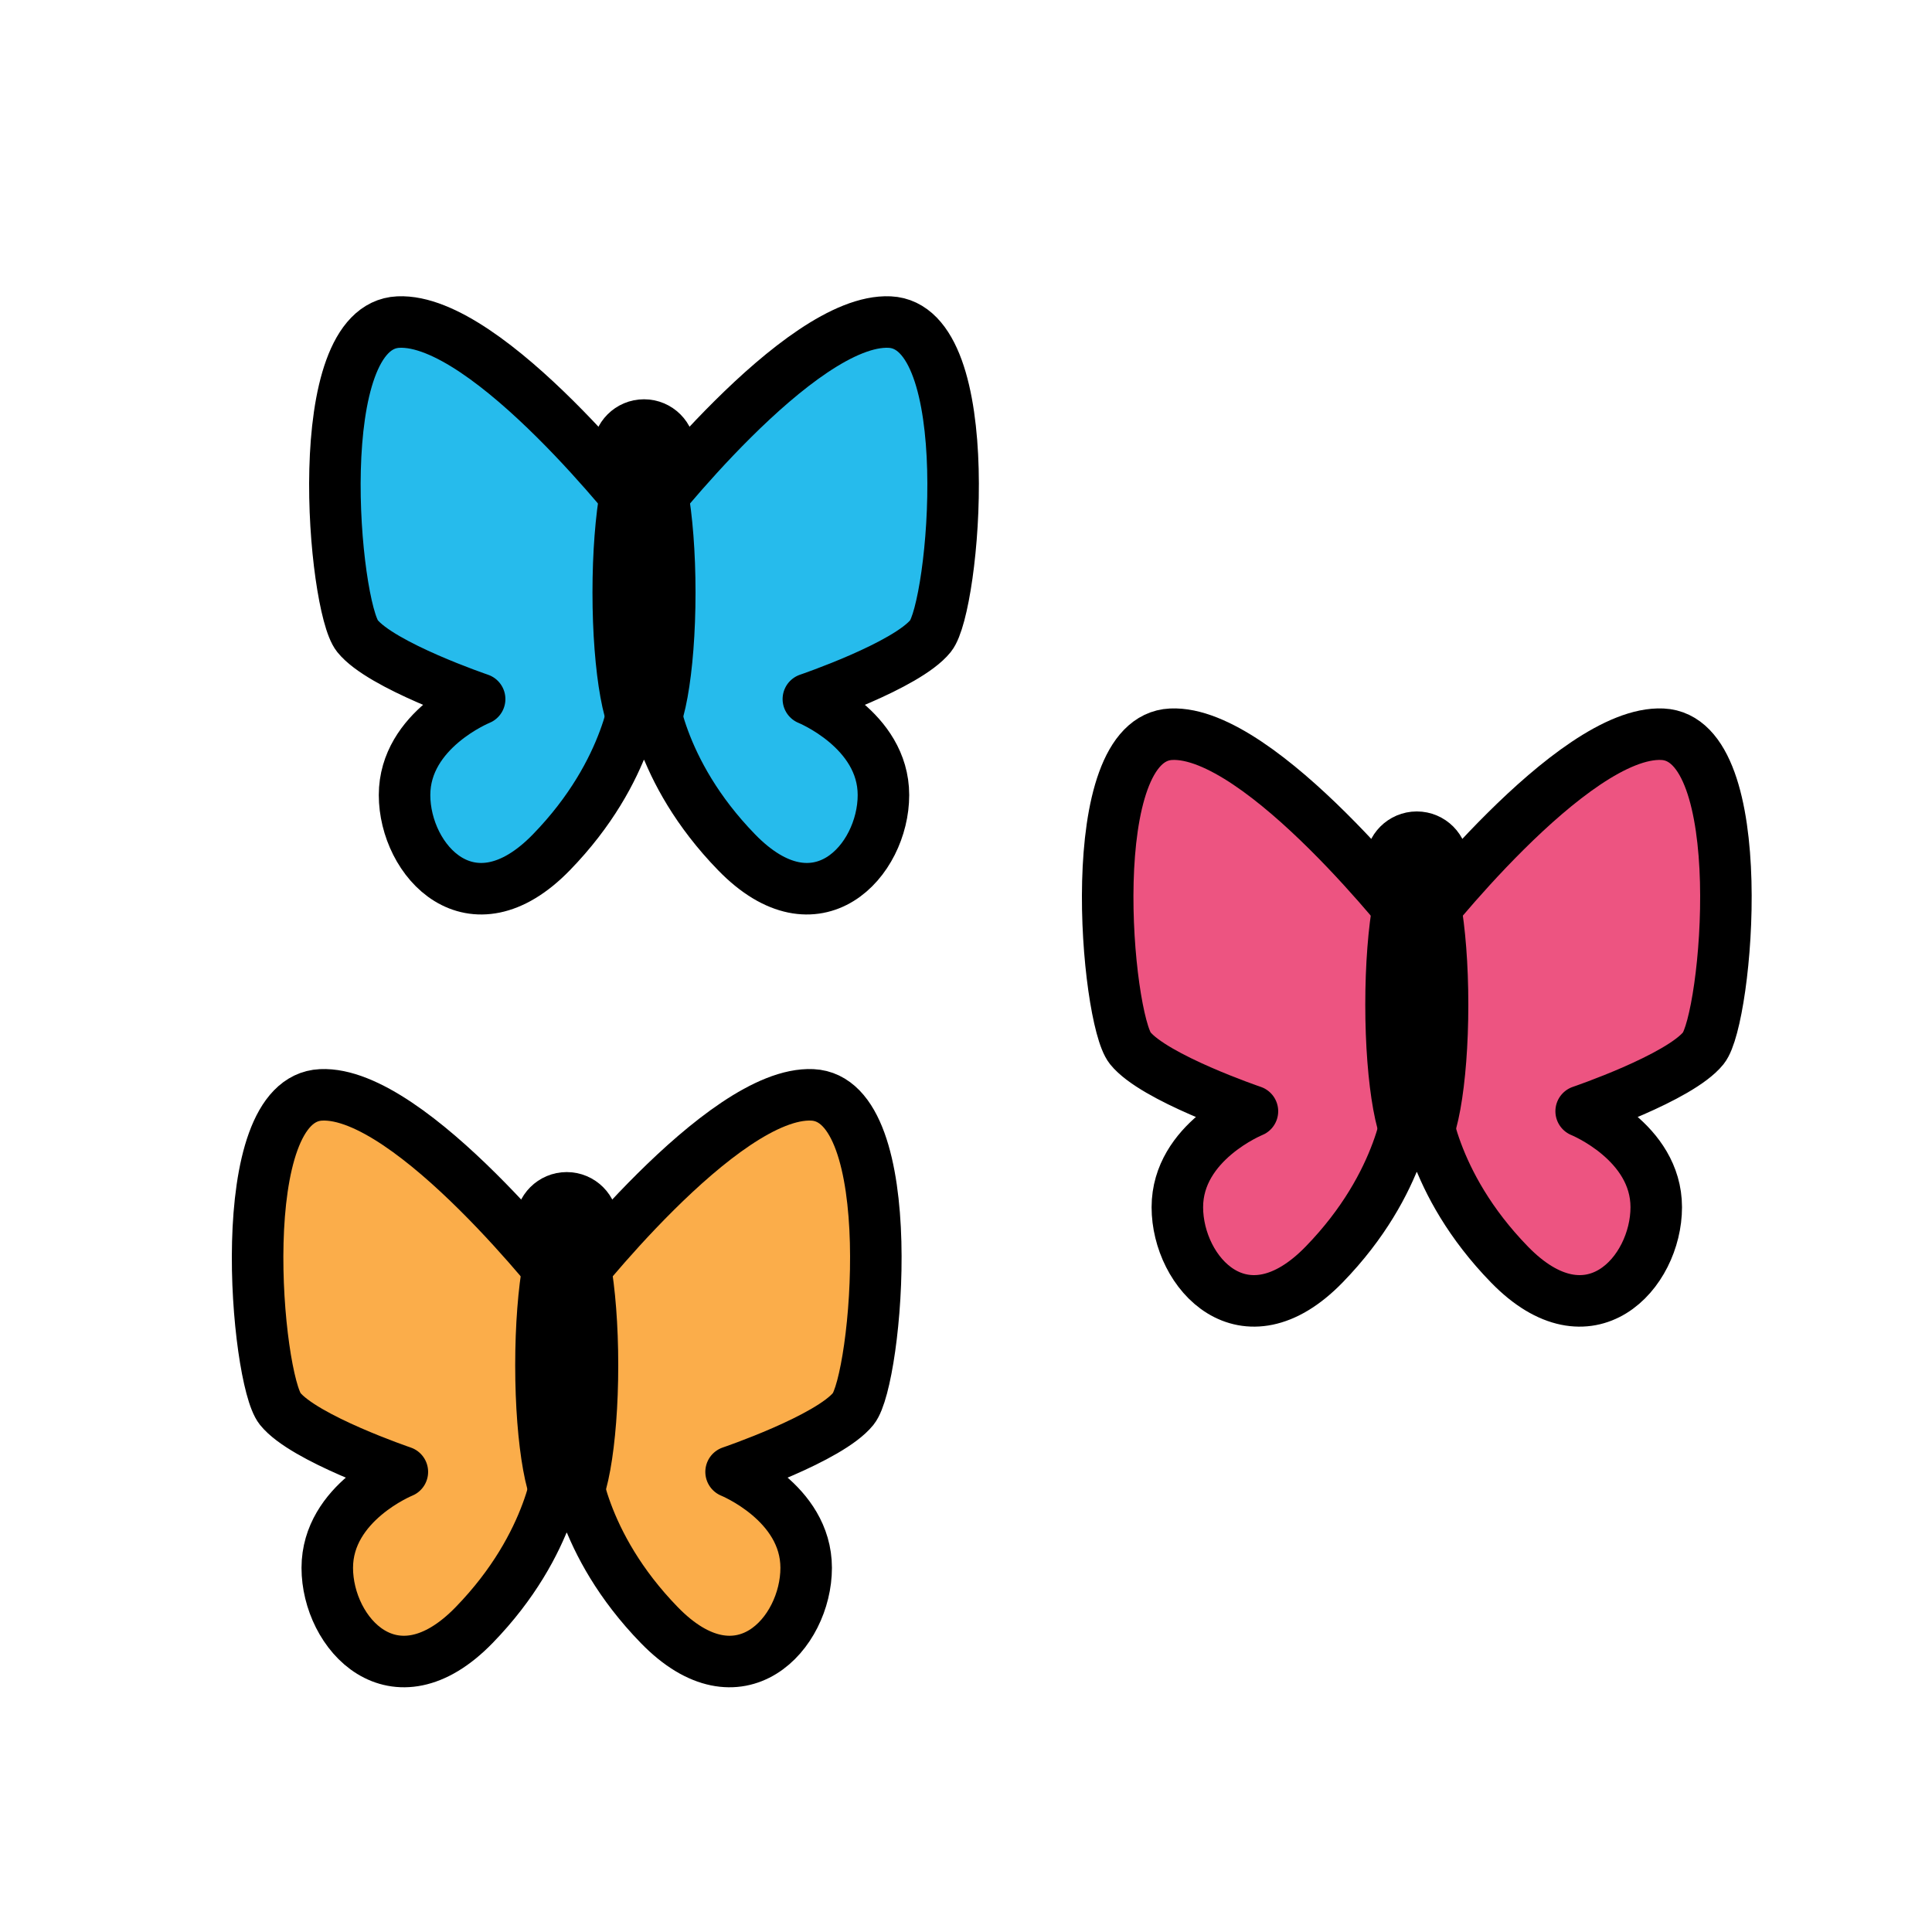
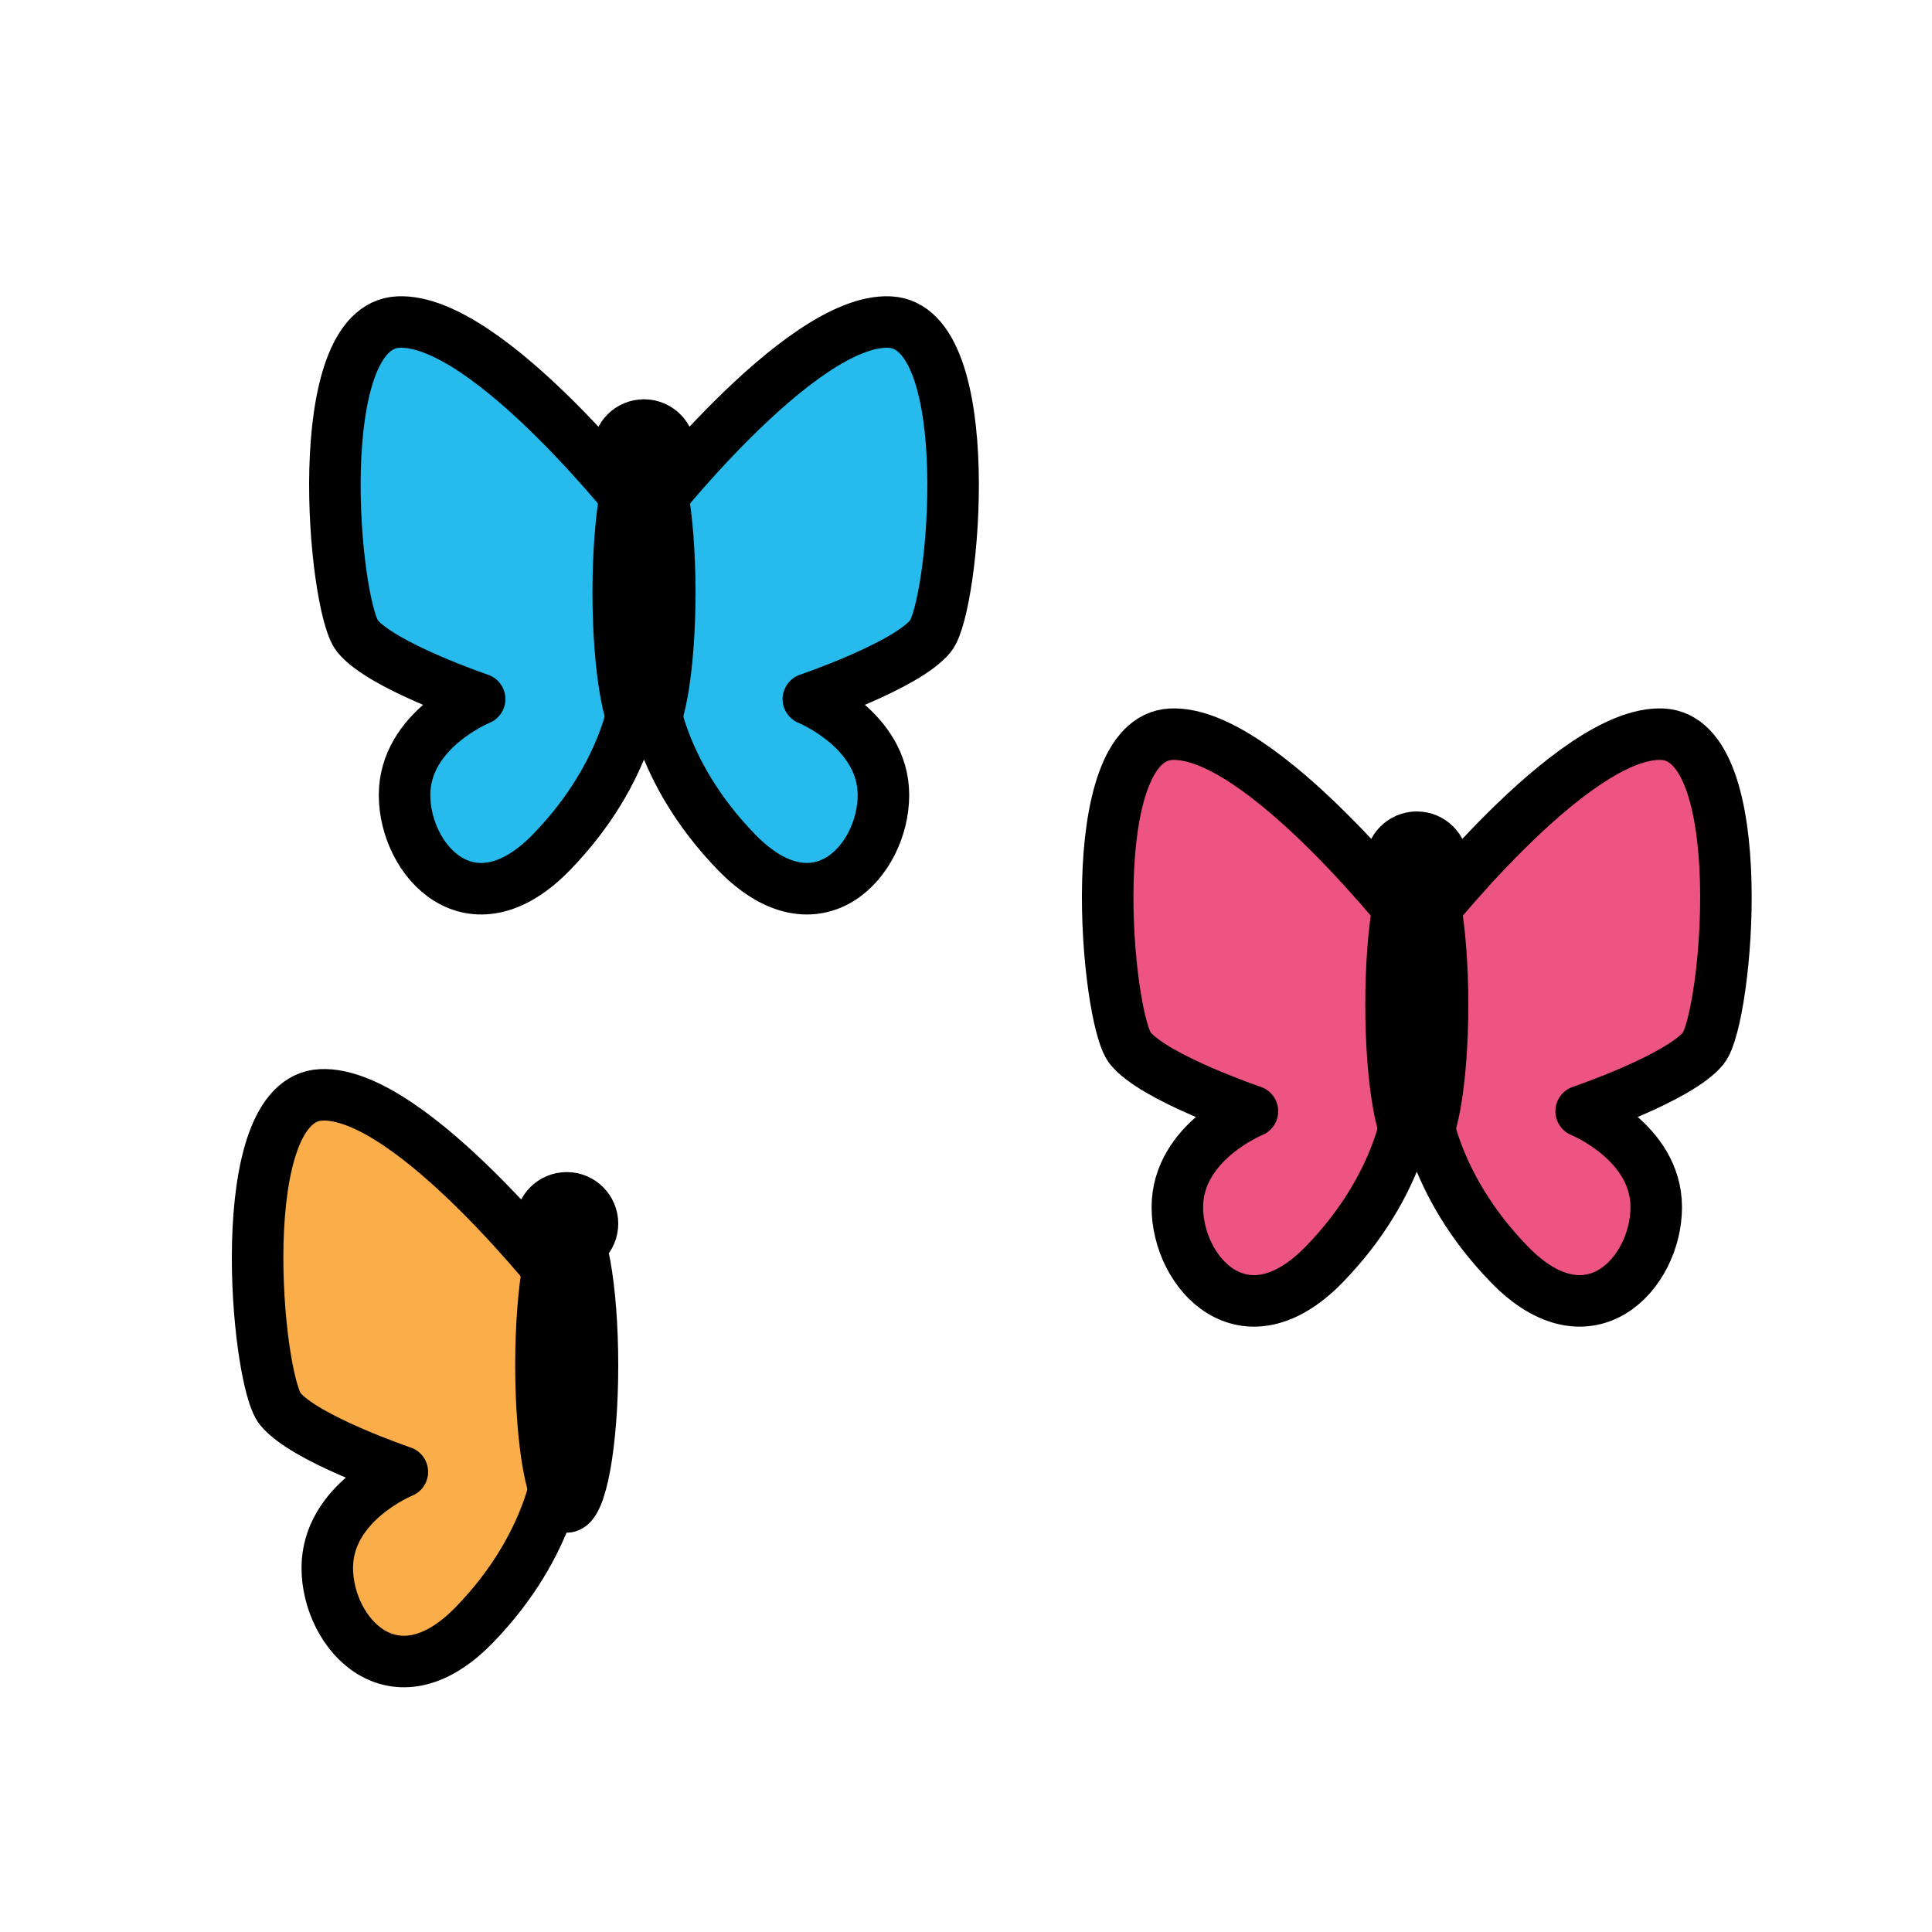
<svg xmlns="http://www.w3.org/2000/svg" width="800px" height="800px" viewBox="0 0 300 300" id="butterflies" version="1.1" xml:space="preserve">
  <g>
    <path d="   M100,80.591c0,0,24.126-31.23,38.144-30.581c14.019,0.65,10.061,44.132,6.358,48.744c-3.702,4.612-18.98,9.799-18.98,9.799   s11.659,4.718,11.659,14.9c0,10.182-10.364,21.673-22.793,8.9c-12.43-12.773-13.273-25.411-13.273-25.411" style="fill-rule:evenodd;clip-rule:evenodd;fill:#26BBEC;stroke:#000000;stroke-width:8;stroke-linecap:round;stroke-linejoin:round;stroke-miterlimit:10;" />
    <path d="   M100,80.591c0,0-24.126-31.23-38.144-30.581c-14.019,0.65-10.061,44.132-6.358,48.744c3.702,4.612,18.98,9.799,18.98,9.799   s-11.659,4.718-11.659,14.9c0,10.182,10.364,21.673,22.793,8.9c12.43-12.773,13.273-25.411,13.273-25.411" style="fill-rule:evenodd;clip-rule:evenodd;fill:#26BBEC;stroke:#000000;stroke-width:8;stroke-linecap:round;stroke-linejoin:round;stroke-miterlimit:10;" />
    <circle cx="100" cy="70" r="4" style="fill-rule:evenodd;clip-rule:evenodd;fill:#26BBEC;stroke:#000000;stroke-width:8;stroke-linecap:round;stroke-linejoin:round;stroke-miterlimit:10;" />
    <ellipse cx="100" cy="92" rx="4" ry="22" style="fill-rule:evenodd;clip-rule:evenodd;fill:#26BBEC;stroke:#000000;stroke-width:8;stroke-linecap:round;stroke-linejoin:round;stroke-miterlimit:10;" />
    <path d="   M220,144.591c0,0,24.126-31.23,38.144-30.581c14.019,0.65,10.061,44.132,6.358,48.744c-3.702,4.612-18.98,9.799-18.98,9.799   s11.659,4.718,11.659,14.9c0,10.182-10.364,21.673-22.793,8.9c-12.43-12.773-13.273-25.411-13.273-25.411" style="fill-rule:evenodd;clip-rule:evenodd;fill:#ED5481;stroke:#000000;stroke-width:8;stroke-linecap:round;stroke-linejoin:round;stroke-miterlimit:10;" />
    <path d="   M220,144.591c0,0-24.126-31.23-38.144-30.581c-14.019,0.65-10.061,44.132-6.358,48.744c3.702,4.612,18.98,9.799,18.98,9.799   s-11.659,4.718-11.659,14.9c0,10.182,10.364,21.673,22.793,8.9c12.43-12.773,13.273-25.411,13.273-25.411" style="fill-rule:evenodd;clip-rule:evenodd;fill:#ED5481;stroke:#000000;stroke-width:8;stroke-linecap:round;stroke-linejoin:round;stroke-miterlimit:10;" />
    <circle cx="220" cy="134" r="4" style="fill-rule:evenodd;clip-rule:evenodd;fill:#26BBEC;stroke:#000000;stroke-width:8;stroke-linecap:round;stroke-linejoin:round;stroke-miterlimit:10;" />
    <ellipse cx="220" cy="156" rx="4" ry="22" style="fill-rule:evenodd;clip-rule:evenodd;fill:#26BBEC;stroke:#000000;stroke-width:8;stroke-linecap:round;stroke-linejoin:round;stroke-miterlimit:10;" />
-     <path d="   M88,200.591c0,0,24.126-31.23,38.144-30.581c14.019,0.65,10.061,44.132,6.358,48.744c-3.702,4.612-18.98,9.799-18.98,9.799   s11.659,4.718,11.659,14.9c0,10.182-10.364,21.673-22.793,8.9c-12.43-12.773-13.273-25.411-13.273-25.411" style="fill-rule:evenodd;clip-rule:evenodd;fill:#FBAD4A;stroke:#000000;stroke-width:8;stroke-linecap:round;stroke-linejoin:round;stroke-miterlimit:10;" />
    <path d="   M88,200.591c0,0-24.126-31.23-38.144-30.581c-14.019,0.65-10.061,44.132-6.358,48.744c3.702,4.612,18.98,9.799,18.98,9.799   s-11.659,4.718-11.659,14.9c0,10.182,10.364,21.673,22.793,8.9c12.43-12.773,13.273-25.411,13.273-25.411" style="fill-rule:evenodd;clip-rule:evenodd;fill:#FBAD4A;stroke:#000000;stroke-width:8;stroke-linecap:round;stroke-linejoin:round;stroke-miterlimit:10;" />
    <circle cx="88" cy="190" r="4" style="fill-rule:evenodd;clip-rule:evenodd;fill:#26BBEC;stroke:#000000;stroke-width:8;stroke-linecap:round;stroke-linejoin:round;stroke-miterlimit:10;" />
    <ellipse cx="88" cy="212" rx="4" ry="22" style="fill-rule:evenodd;clip-rule:evenodd;fill:#26BBEC;stroke:#000000;stroke-width:8;stroke-linecap:round;stroke-linejoin:round;stroke-miterlimit:10;" />
  </g>
  <g />
  <g />
  <g />
  <g />
  <g />
  <g />
  <g />
  <g />
  <g />
  <g />
  <g />
  <g />
  <g />
  <g />
  <g />
</svg>